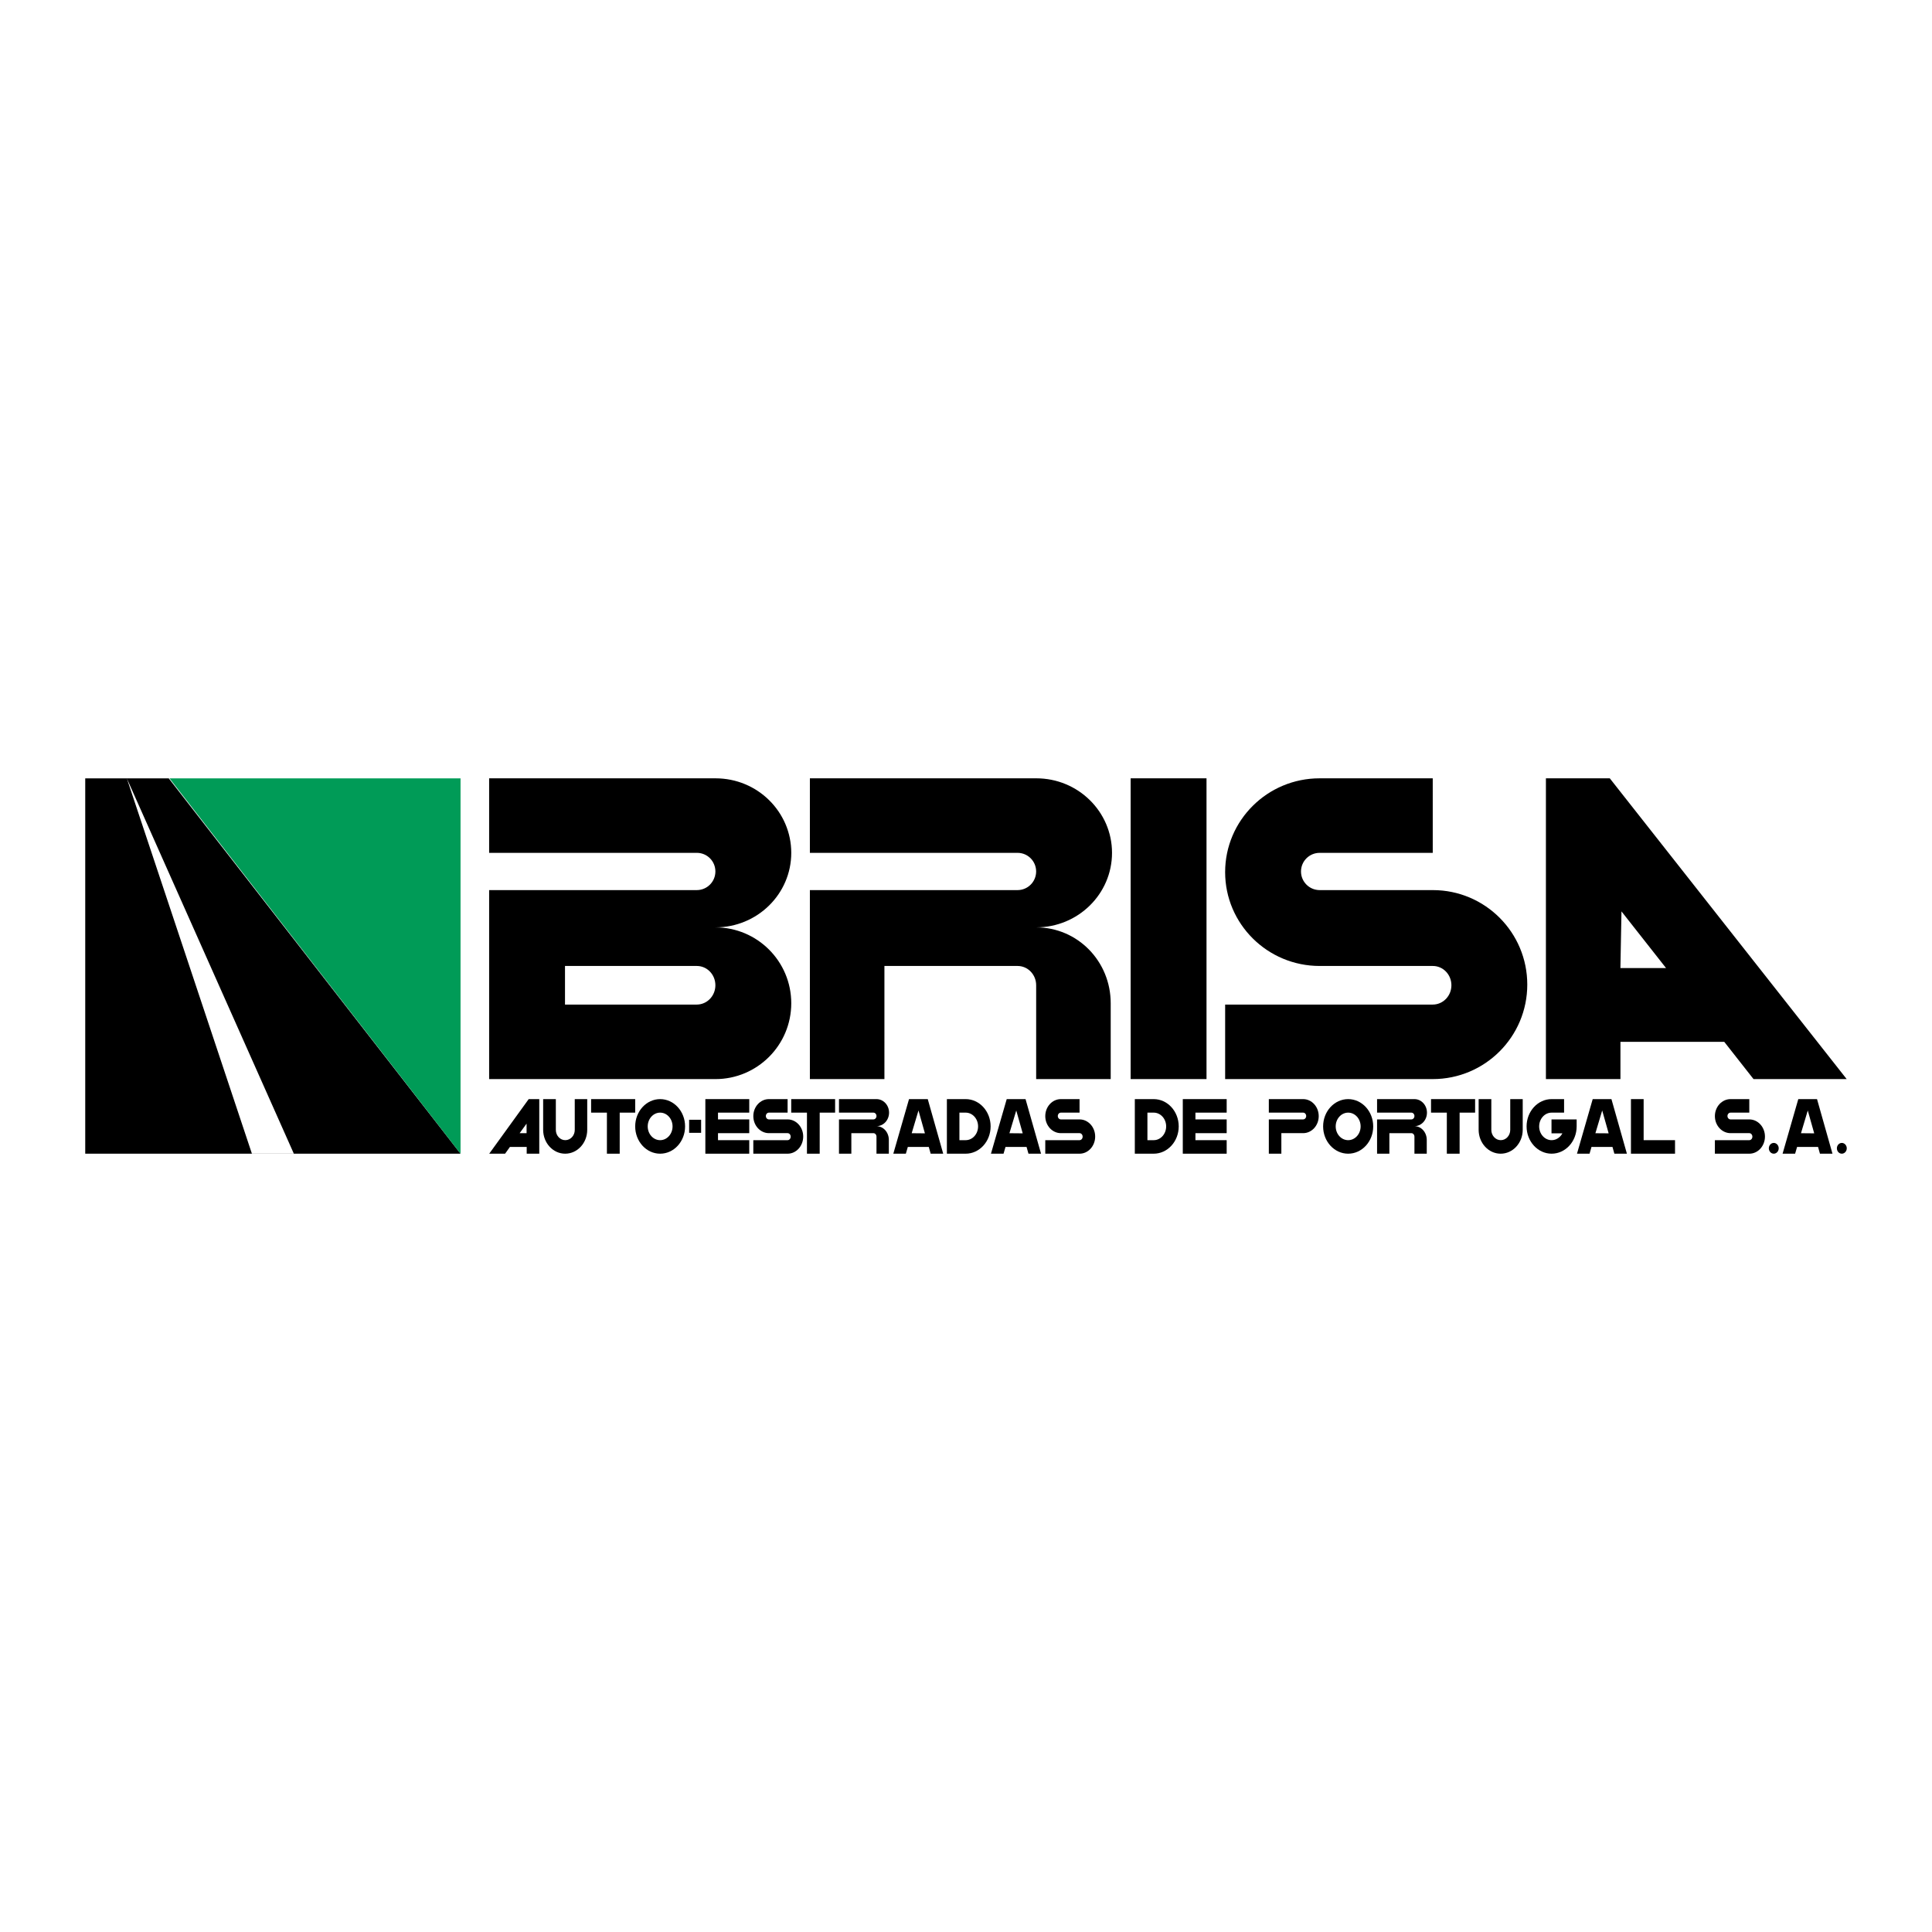
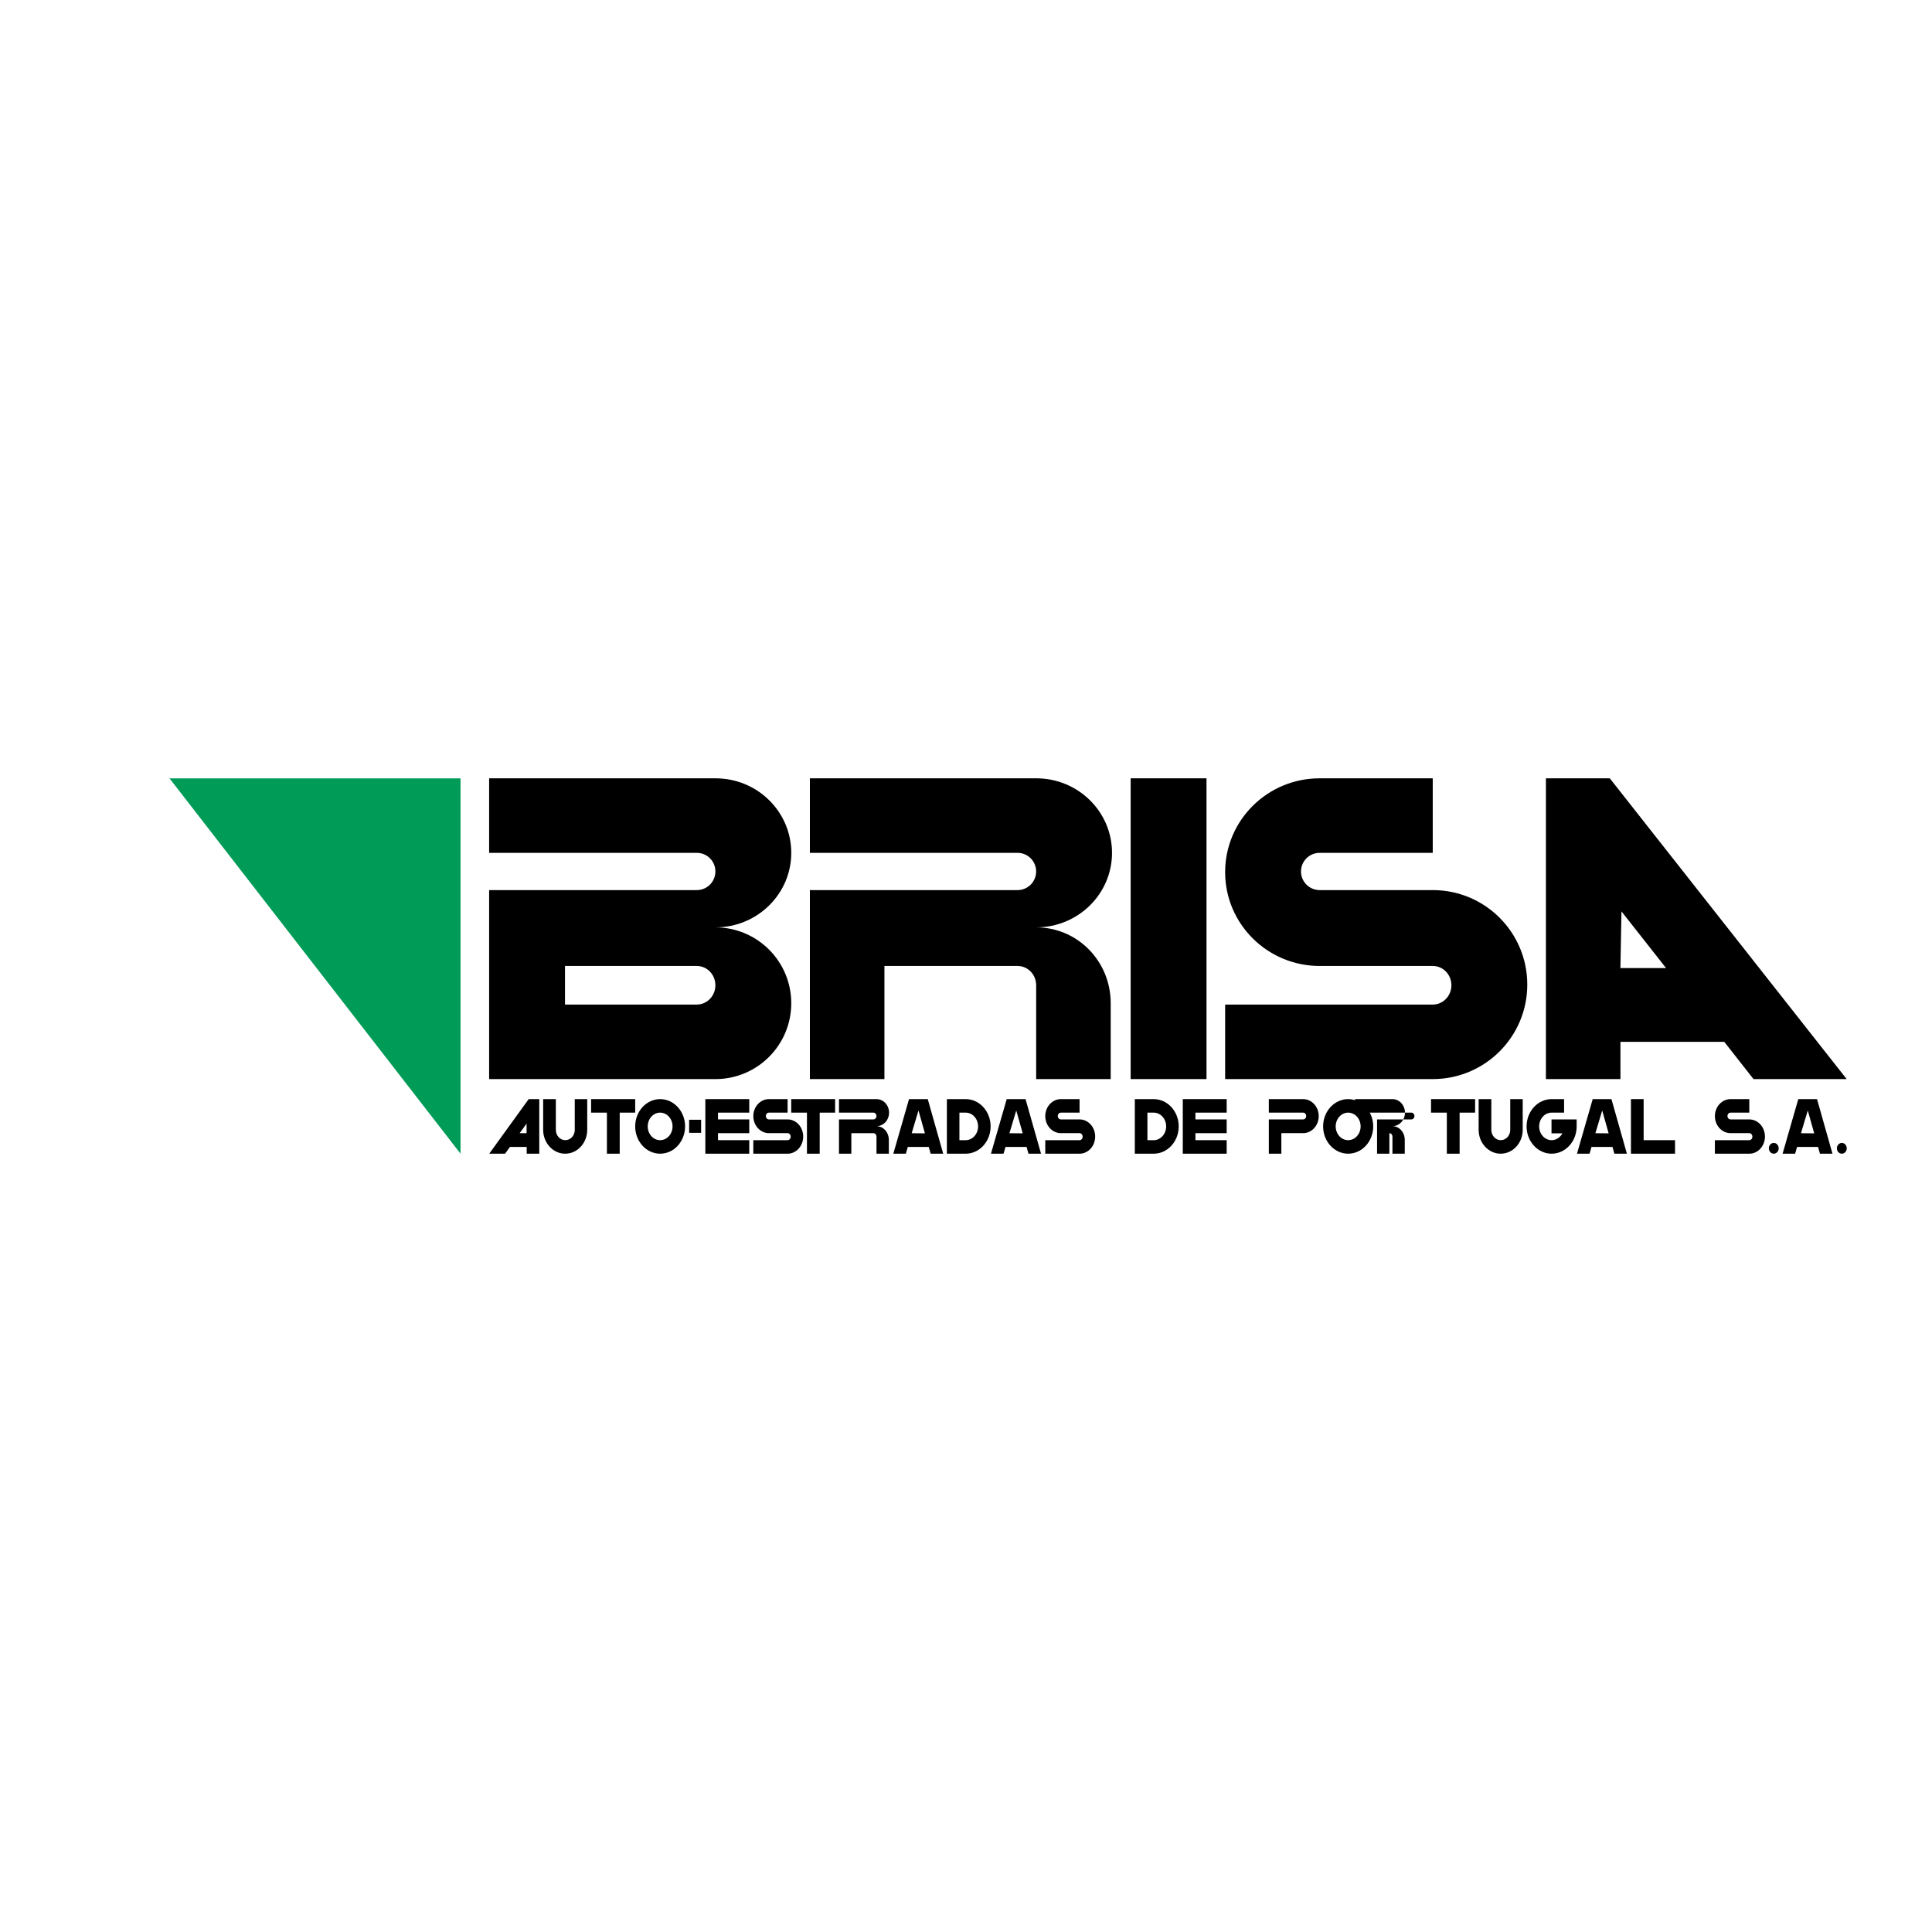
<svg xmlns="http://www.w3.org/2000/svg" version="1.0" id="Layer_1" x="0px" y="0px" width="192.756px" height="192.756px" viewBox="0 0 192.756 192.756" enable-background="new 0 0 192.756 192.756" xml:space="preserve">
  <g>
    <polygon fill-rule="evenodd" clip-rule="evenodd" fill="#FFFFFF" points="0,0 192.756,0 192.756,192.756 0,192.756 0,0  " />
-     <polygon fill-rule="evenodd" clip-rule="evenodd" points="16.837,77.658 45.948,115.104 8.504,115.104 8.504,77.658 16.837,77.658     " />
    <polygon fill-rule="evenodd" clip-rule="evenodd" fill="#009B57" points="16.912,77.658 45.948,77.658 45.948,115.104    16.912,77.658  " />
    <polygon fill-rule="evenodd" clip-rule="evenodd" fill="#FFFFFF" points="29.318,115.104 12.652,77.658 25.134,115.104    29.318,115.104  " />
    <path fill-rule="evenodd" clip-rule="evenodd" d="M161.672,103.944v3.718h-7.436V77.653h6.373l23.636,30.009h-9.295l-2.921-3.718   H161.672L161.672,103.944z M161.775,90.93l4.447,5.653l-4.553,0.001L161.775,90.93L161.775,90.93z M122.233,107.662v-7.436h20.714   c1.027,0,1.86-0.862,1.86-1.926c0-1.062-0.824-1.925-1.851-1.925h-11.292c-5.207,0-9.432-4.191-9.432-9.361   c0-5.17,4.221-9.361,9.427-9.361l11.286-0.001l0.001,7.437H131.66c-1.026,0-1.859,0.832-1.859,1.858   c0,1.027,0.838,1.859,1.864,1.859h11.292c5.207,0,9.42,4.221,9.42,9.427c0,5.207-4.222,9.428-9.43,9.428H122.233L122.233,107.662z    M112.805,77.653h7.569v30.009h-7.569V77.653L112.805,77.653z M101.522,85.089c1.026,0,1.854,0.832,1.854,1.858   c0,1.027-0.832,1.859-1.859,1.859H80.802v18.855h7.437V96.375h13.288c1.026,0,1.851,0.863,1.851,1.925v9.361h7.437v-7.568   c0-4.181-3.293-7.569-7.437-7.569c4.18,0,7.568-3.329,7.568-7.436c0-4.107-3.38-7.436-7.561-7.436H80.802l0,7.437L101.522,85.089   L101.522,85.089z M71.375,107.662c4.18,0,7.569-3.388,7.569-7.568s-3.389-7.569-7.569-7.569c4.18,0,7.569-3.329,7.569-7.436   c0-4.107-3.376-7.436-7.557-7.436H48.801v7.436h20.724c1.026,0,1.85,0.832,1.85,1.858c0,1.027-0.833,1.859-1.859,1.859H48.801   v18.855H71.375L71.375,107.662z M69.524,96.375c1.026,0,1.85,0.863,1.85,1.925c0,1.063-0.833,1.926-1.859,1.926H56.37v-3.853   L69.524,96.375L69.524,96.375z" />
    <path fill-rule="evenodd" clip-rule="evenodd" d="M57.343,109.659h1.245v3.059c0,1.318-0.984,2.386-2.199,2.386   s-2.199-1.067-2.199-2.386v-3.059h1.266v3.071c0,0.566,0.422,1.024,0.943,1.024c0.522,0,0.945-0.458,0.945-1.024L57.343,109.659   L57.343,109.659z" />
    <polygon fill-rule="evenodd" clip-rule="evenodd" points="60.552,111.008 60.552,115.104 61.828,115.104 61.828,111.008    63.373,111.008 63.373,109.659 58.975,109.659 58.975,111.008 60.552,111.008  " />
    <polygon fill-rule="evenodd" clip-rule="evenodd" points="74.753,109.659 70.373,109.659 70.373,115.104 74.753,115.104    74.753,113.755 71.635,113.755 71.635,113.056 74.753,113.056 74.753,111.684 71.635,111.684 71.635,111.008 74.753,111.008    74.753,109.659  " />
    <path fill-rule="evenodd" clip-rule="evenodd" d="M75.158,115.104v-1.349h3.421c0.169,0,0.307-0.157,0.307-0.35   c0-0.193-0.136-0.35-0.306-0.35h-1.864c-0.86,0-1.557-0.76-1.557-1.698c0-0.937,0.697-1.698,1.557-1.698h1.864v1.349h-1.864   c-0.169,0-0.307,0.151-0.307,0.339c0,0.186,0.138,0.337,0.307,0.337h1.864c0.86,0,1.556,0.765,1.556,1.71   c0,0.944-0.697,1.71-1.557,1.71H75.158L75.158,115.104z" />
    <path fill-rule="evenodd" clip-rule="evenodd" d="M87.14,111.008c0.171,0,0.307,0.151,0.307,0.338s-0.137,0.338-0.308,0.338h-3.433   v3.42h1.233v-2.048h2.202c0.17,0,0.306,0.156,0.306,0.35v1.698h1.233v-1.374c0-0.757-0.546-1.372-1.233-1.372   c0.693,0,1.255-0.603,1.255-1.35c0-0.744-0.56-1.349-1.253-1.349h-3.743v1.349H87.14L87.14,111.008z" />
    <polygon fill-rule="evenodd" clip-rule="evenodd" points="80.51,111.008 80.51,115.104 81.781,115.104 81.781,111.008    83.319,111.008 83.319,109.659 78.94,109.659 78.94,111.008 80.51,111.008  " />
    <path fill-rule="evenodd" clip-rule="evenodd" d="M104.287,115.104v-1.349h3.42c0.171,0,0.308-0.157,0.308-0.35   c0-0.193-0.137-0.35-0.306-0.35h-1.864c-0.859,0-1.558-0.76-1.558-1.698c0-0.937,0.697-1.698,1.557-1.698h1.863v1.349h-1.863   c-0.169,0-0.307,0.151-0.307,0.339c0,0.186,0.138,0.337,0.308,0.337h1.864c0.86,0,1.556,0.765,1.556,1.71   c0,0.944-0.697,1.71-1.558,1.71H104.287L104.287,115.104z" />
    <polygon fill-rule="evenodd" clip-rule="evenodd" points="122.386,109.659 118.007,109.659 118.007,115.104 122.386,115.104    122.386,113.755 119.268,113.755 119.268,113.056 122.386,113.056 122.386,111.684 119.268,111.684 119.268,111.008    122.386,111.008 122.386,109.659  " />
    <path fill-rule="evenodd" clip-rule="evenodd" d="M154.806,111.008c-0.687,0-1.244,0.615-1.244,1.374s0.558,1.373,1.244,1.373   c0.458,0,0.859-0.275,1.075-0.683h-1.087v-1.389h2.509v0.698c0,1.503-1.118,2.722-2.497,2.722c-1.38,0-2.498-1.219-2.498-2.722   s1.118-2.723,2.498-2.723h1.243v1.349H154.806L154.806,111.008z" />
    <path fill-rule="evenodd" clip-rule="evenodd" d="M126.591,111.008v-1.349h3.421c0.861,0,1.557,0.761,1.557,1.698   c0,0.938-0.697,1.698-1.557,1.698h-2.171v2.048h-1.25v-3.42h3.421c0.169,0,0.307-0.151,0.307-0.338s-0.137-0.338-0.307-0.338   H126.591L126.591,111.008z" />
    <polygon fill-rule="evenodd" clip-rule="evenodd" points="162.72,109.659 163.986,109.659 163.986,113.755 167.118,113.755    167.118,115.104 162.72,115.104 162.72,109.659  " />
-     <path fill-rule="evenodd" clip-rule="evenodd" d="M140.812,111.008c0.169,0,0.307,0.151,0.307,0.338s-0.138,0.338-0.308,0.338   h-3.42v3.42h1.228v-2.048h2.195c0.169,0,0.305,0.156,0.305,0.35v1.698h1.229v-1.374c0-0.757-0.544-1.372-1.229-1.372   c0.691,0,1.249-0.603,1.249-1.35c0-0.744-0.558-1.349-1.248-1.349h-3.729v1.349H140.812L140.812,111.008z" />
+     <path fill-rule="evenodd" clip-rule="evenodd" d="M140.812,111.008c0.169,0,0.307,0.151,0.307,0.338s-0.138,0.338-0.308,0.338   h-3.42v3.42h1.228v-2.048c0.169,0,0.305,0.156,0.305,0.35v1.698h1.229v-1.374c0-0.757-0.544-1.372-1.229-1.372   c0.691,0,1.249-0.603,1.249-1.35c0-0.744-0.558-1.349-1.248-1.349h-3.729v1.349H140.812L140.812,111.008z" />
    <polygon fill-rule="evenodd" clip-rule="evenodd" points="144.351,111.008 144.351,115.104 145.626,115.104 145.626,111.008    147.172,111.008 147.172,109.659 142.774,109.659 142.774,111.008 144.351,111.008  " />
    <path fill-rule="evenodd" clip-rule="evenodd" d="M150.677,109.659h1.245v3.059c0,1.318-0.986,2.386-2.2,2.386   s-2.198-1.067-2.198-2.386v-3.059h1.266v3.071c0,0.566,0.423,1.024,0.943,1.024c0.521,0,0.944-0.458,0.944-1.024V109.659   L150.677,109.659z" />
    <path fill-rule="evenodd" clip-rule="evenodd" d="M171.094,115.104v-1.349h3.433c0.17,0,0.309-0.157,0.309-0.35   c0-0.193-0.137-0.35-0.307-0.35h-1.871c-0.862,0-1.563-0.76-1.563-1.698c0-0.937,0.701-1.698,1.563-1.698h1.869v1.349h-1.869   c-0.171,0-0.309,0.151-0.309,0.339c0,0.186,0.138,0.337,0.309,0.337h1.871c0.862,0,1.561,0.765,1.561,1.71   c0,0.944-0.699,1.71-1.562,1.71H171.094L171.094,115.104z" />
    <polygon fill-rule="evenodd" clip-rule="evenodd" points="68.755,111.719 69.951,111.719 69.951,113.022 68.755,113.022    68.755,111.719  " />
    <path fill-rule="evenodd" clip-rule="evenodd" d="M176.477,114.567c0-0.296,0.221-0.538,0.492-0.538s0.493,0.242,0.493,0.538   s-0.222,0.536-0.493,0.536S176.477,114.863,176.477,114.567L176.477,114.567z" />
    <path fill-rule="evenodd" clip-rule="evenodd" d="M183.266,114.567c0-0.296,0.22-0.538,0.493-0.538   c0.271,0,0.493,0.242,0.493,0.538s-0.222,0.536-0.493,0.536C183.485,115.104,183.266,114.863,183.266,114.567L183.266,114.567z" />
    <path fill-rule="evenodd" clip-rule="evenodd" d="M64.623,112.382c0-0.759,0.555-1.374,1.239-1.374s1.239,0.615,1.239,1.374   s-0.555,1.373-1.239,1.373S64.623,113.141,64.623,112.382L64.623,112.382z M63.373,112.382c0-1.503,1.115-2.723,2.489-2.723   c1.375,0,2.489,1.22,2.489,2.723s-1.114,2.722-2.489,2.722C64.487,115.104,63.373,113.885,63.373,112.382L63.373,112.382z" />
    <path fill-rule="evenodd" clip-rule="evenodd" d="M52.549,114.429v0.675h1.254v-5.444h-1.056l-3.938,5.444h1.584l0.481-0.673   L52.549,114.429L52.549,114.429z M52.537,113.056v-0.95l-0.692,0.95H52.537L52.537,113.056z" />
    <path fill-rule="evenodd" clip-rule="evenodd" d="M95.721,113.755v-2.747h0.625c0.684,0,1.238,0.615,1.238,1.374   s-0.555,1.373-1.239,1.373H95.721L95.721,113.755z M96.347,109.659c1.375,0,2.487,1.22,2.487,2.723s-1.114,2.722-2.488,2.722   h-1.875v-5.444H96.347L96.347,109.659z" />
    <path fill-rule="evenodd" clip-rule="evenodd" d="M92.562,109.659l1.541,5.444h-1.25l-0.188-0.671l-2.091-0.004l-0.197,0.675h-1.25   l1.566-5.444H92.562L92.562,109.659z M90.959,113.062l0.678-2.268l0.642,2.28L90.959,113.062L90.959,113.062z" />
    <path fill-rule="evenodd" clip-rule="evenodd" d="M102.318,109.659l1.547,5.444h-1.255l-0.189-0.671l-2.1-0.004l-0.197,0.675   h-1.255l1.572-5.444H102.318L102.318,109.659z M100.711,113.062l0.681-2.268l0.644,2.28L100.711,113.062L100.711,113.062z" />
    <path fill-rule="evenodd" clip-rule="evenodd" d="M114.478,113.755v-2.747h0.627c0.688,0,1.243,0.615,1.243,1.374   s-0.558,1.373-1.243,1.373H114.478L114.478,113.755z M115.104,109.659c1.381,0,2.497,1.22,2.497,2.723s-1.118,2.722-2.497,2.722   h-1.883v-5.444H115.104L115.104,109.659z" />
    <path fill-rule="evenodd" clip-rule="evenodd" d="M133.263,112.382c0-0.759,0.557-1.374,1.243-1.374s1.244,0.615,1.244,1.374   s-0.558,1.373-1.244,1.373S133.263,113.141,133.263,112.382L133.263,112.382z M132.008,112.382c0-1.503,1.119-2.723,2.498-2.723   s2.499,1.22,2.499,2.723s-1.12,2.722-2.499,2.722S132.008,113.885,132.008,112.382L132.008,112.382z" />
    <path fill-rule="evenodd" clip-rule="evenodd" d="M160.774,109.659l1.542,5.444h-1.25l-0.188-0.67l-2.093-0.005l-0.196,0.675   h-1.252l1.567-5.444H160.774L160.774,109.659z M159.173,113.063l0.679-2.27l0.643,2.28L159.173,113.063L159.173,113.063z" />
    <path fill-rule="evenodd" clip-rule="evenodd" d="M181.285,109.659l1.541,5.444h-1.25l-0.188-0.671l-2.092-0.004l-0.197,0.675   h-1.25l1.566-5.444H181.285L181.285,109.659z M179.684,113.062l0.678-2.268l0.642,2.28L179.684,113.062L179.684,113.062z" />
  </g>
</svg>